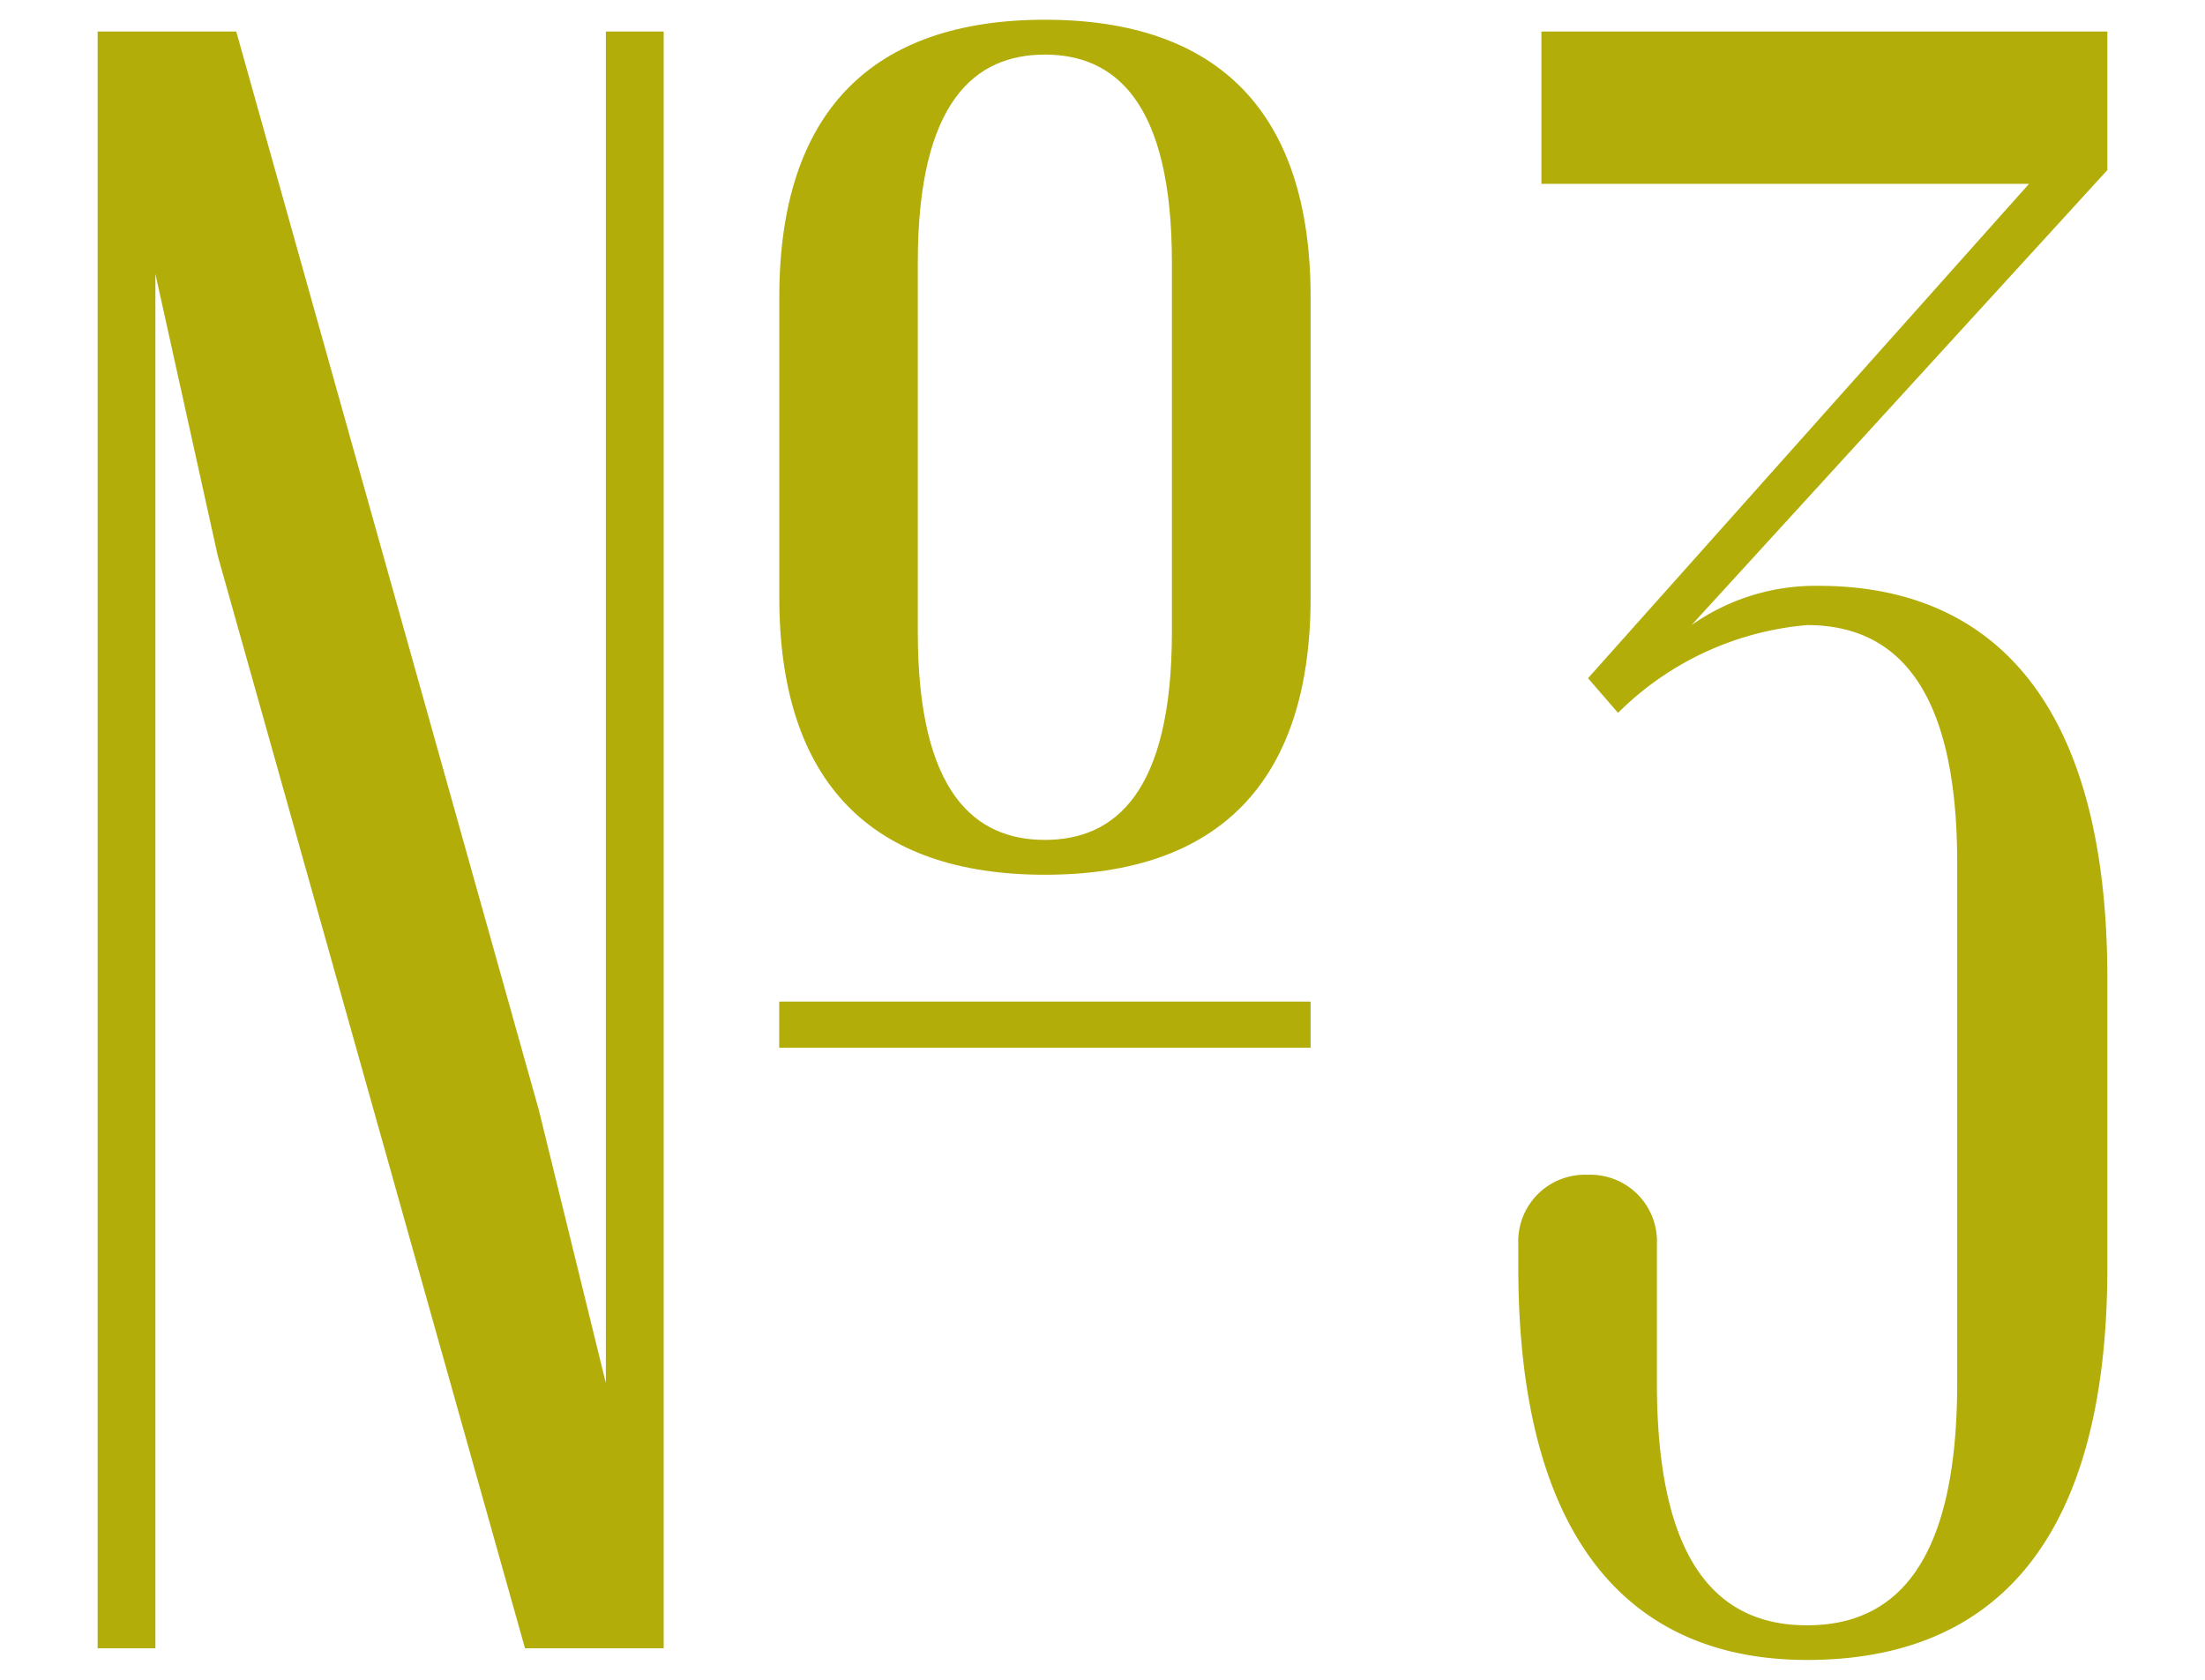
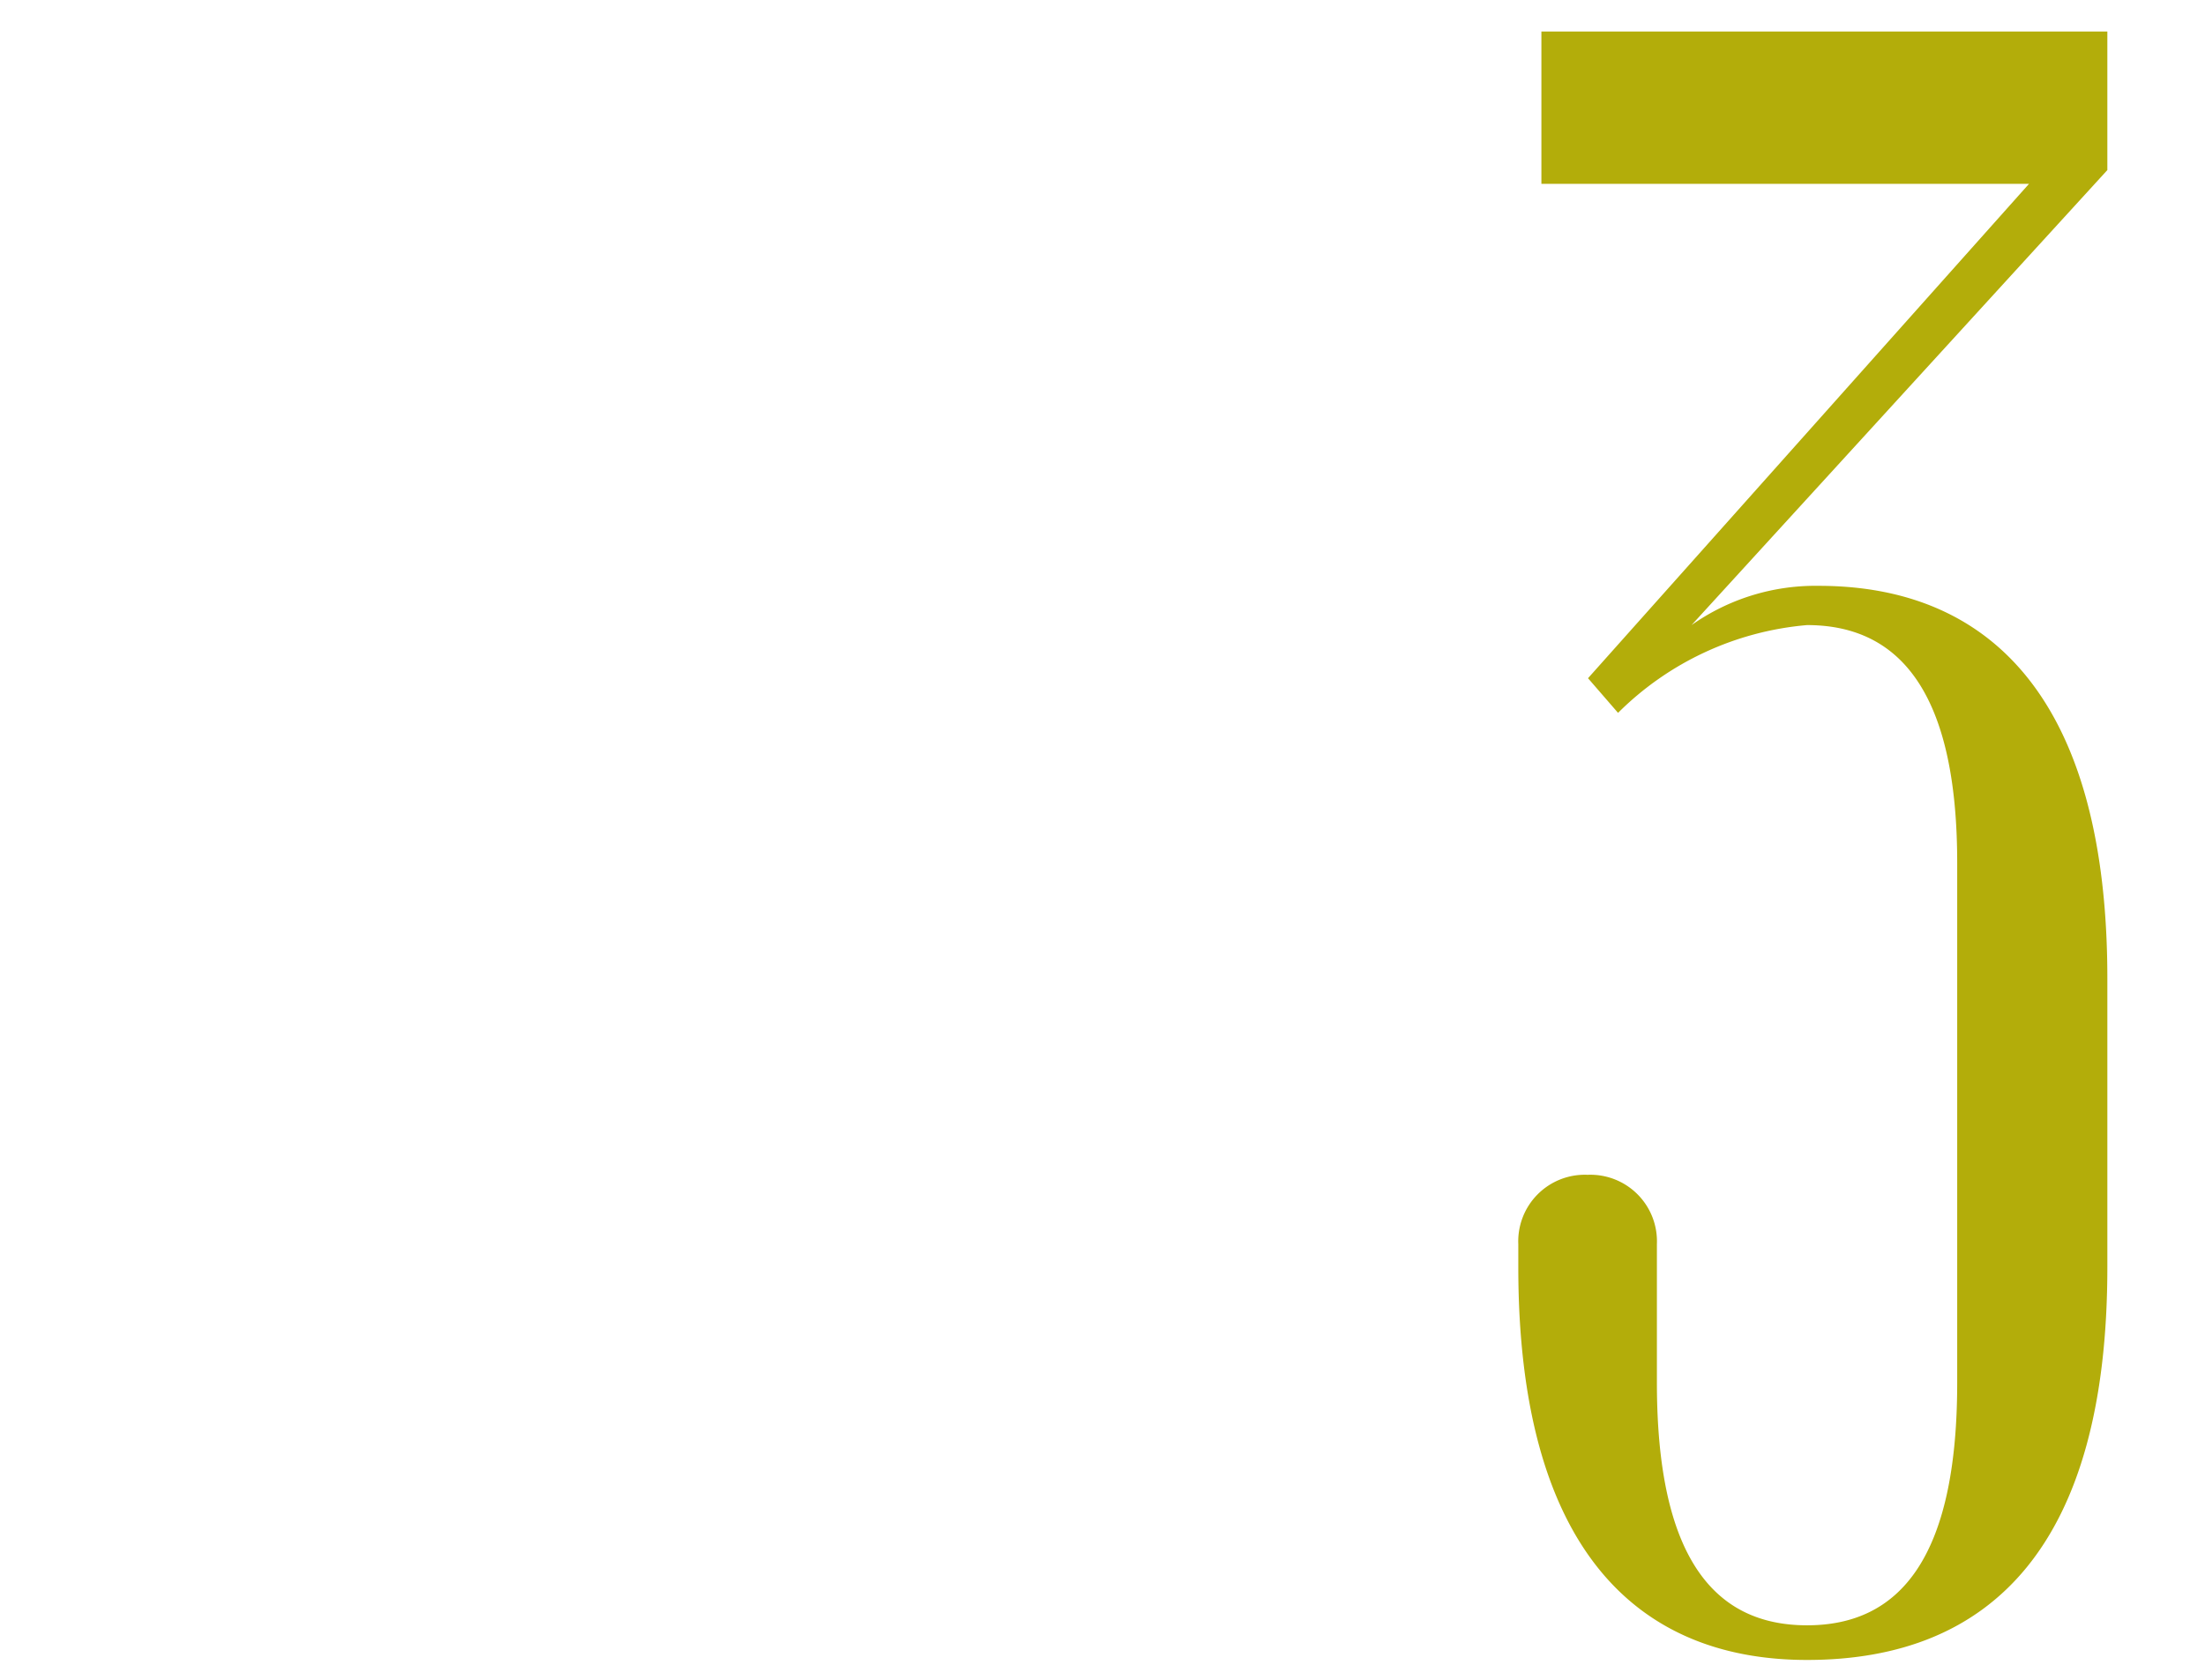
<svg xmlns="http://www.w3.org/2000/svg" viewBox="0 0 21 16">
  <defs>
    <style>.a{fill:#b3ad0a;}.b{fill:none;}</style>
  </defs>
  <title>lineup_num-3</title>
-   <path class="a" d="M6.321.3V15.7H5L2.074,5.294,1.48,2.609V15.7H.93V.3H2.25L5.132,10.574l.638,2.6V.3Zm6.161,5.391c0,1.761-.88,2.641-2.53,2.641s-2.53-.88-2.53-2.641V2.829c0-1.76.88-2.641,2.53-2.641s2.53.881,2.53,2.641ZM7.421,9.54h5.061v.44H7.421ZM11.161,2.5c0-1.54-.55-1.98-1.21-1.98s-1.21.44-1.21,1.98V6.02c0,1.54.55,1.98,1.21,1.98s1.21-.44,1.21-1.98Z" />
  <path class="a" d="M15.12,11.19a.634.634,0,0,1,.66.66v1.32c0,1.672.55,2.311,1.43,2.311s1.43-.639,1.43-2.311V8.22c0-1.628-.55-2.266-1.43-2.266a2.9,2.9,0,0,0-1.8.836l-.286-.33,4.2-4.709H14.68V.3H20.07v1.32L16.11,5.954a2.046,2.046,0,0,1,1.21-.374c1.65,0,2.75,1.1,2.75,3.74v2.75c0,2.641-1.1,3.741-2.86,3.741-1.65,0-2.75-1.1-2.75-3.741v-.22A.634.634,0,0,1,15.12,11.19Z" />
-   <rect class="b" width="21" height="16" />
</svg>